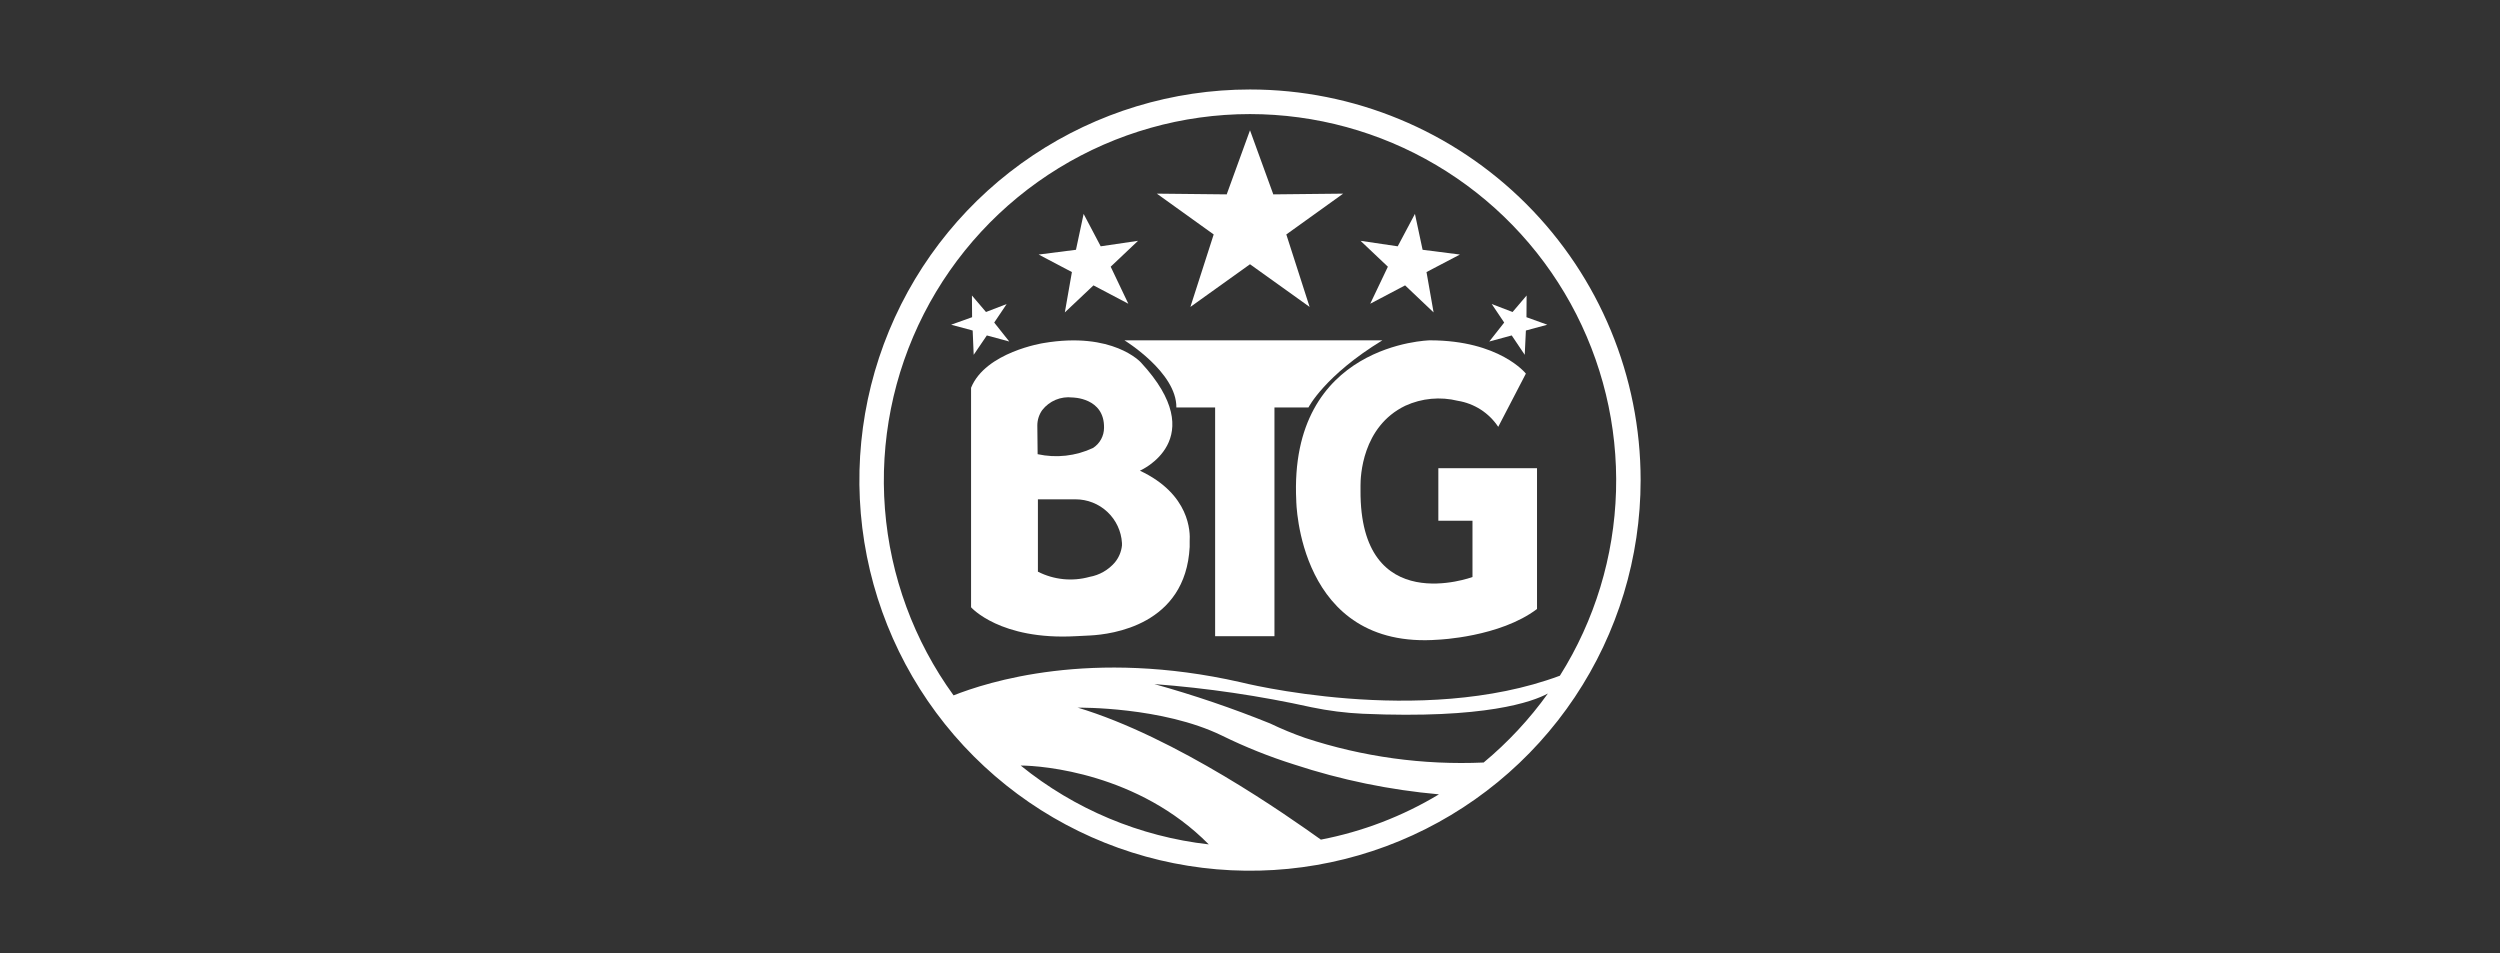
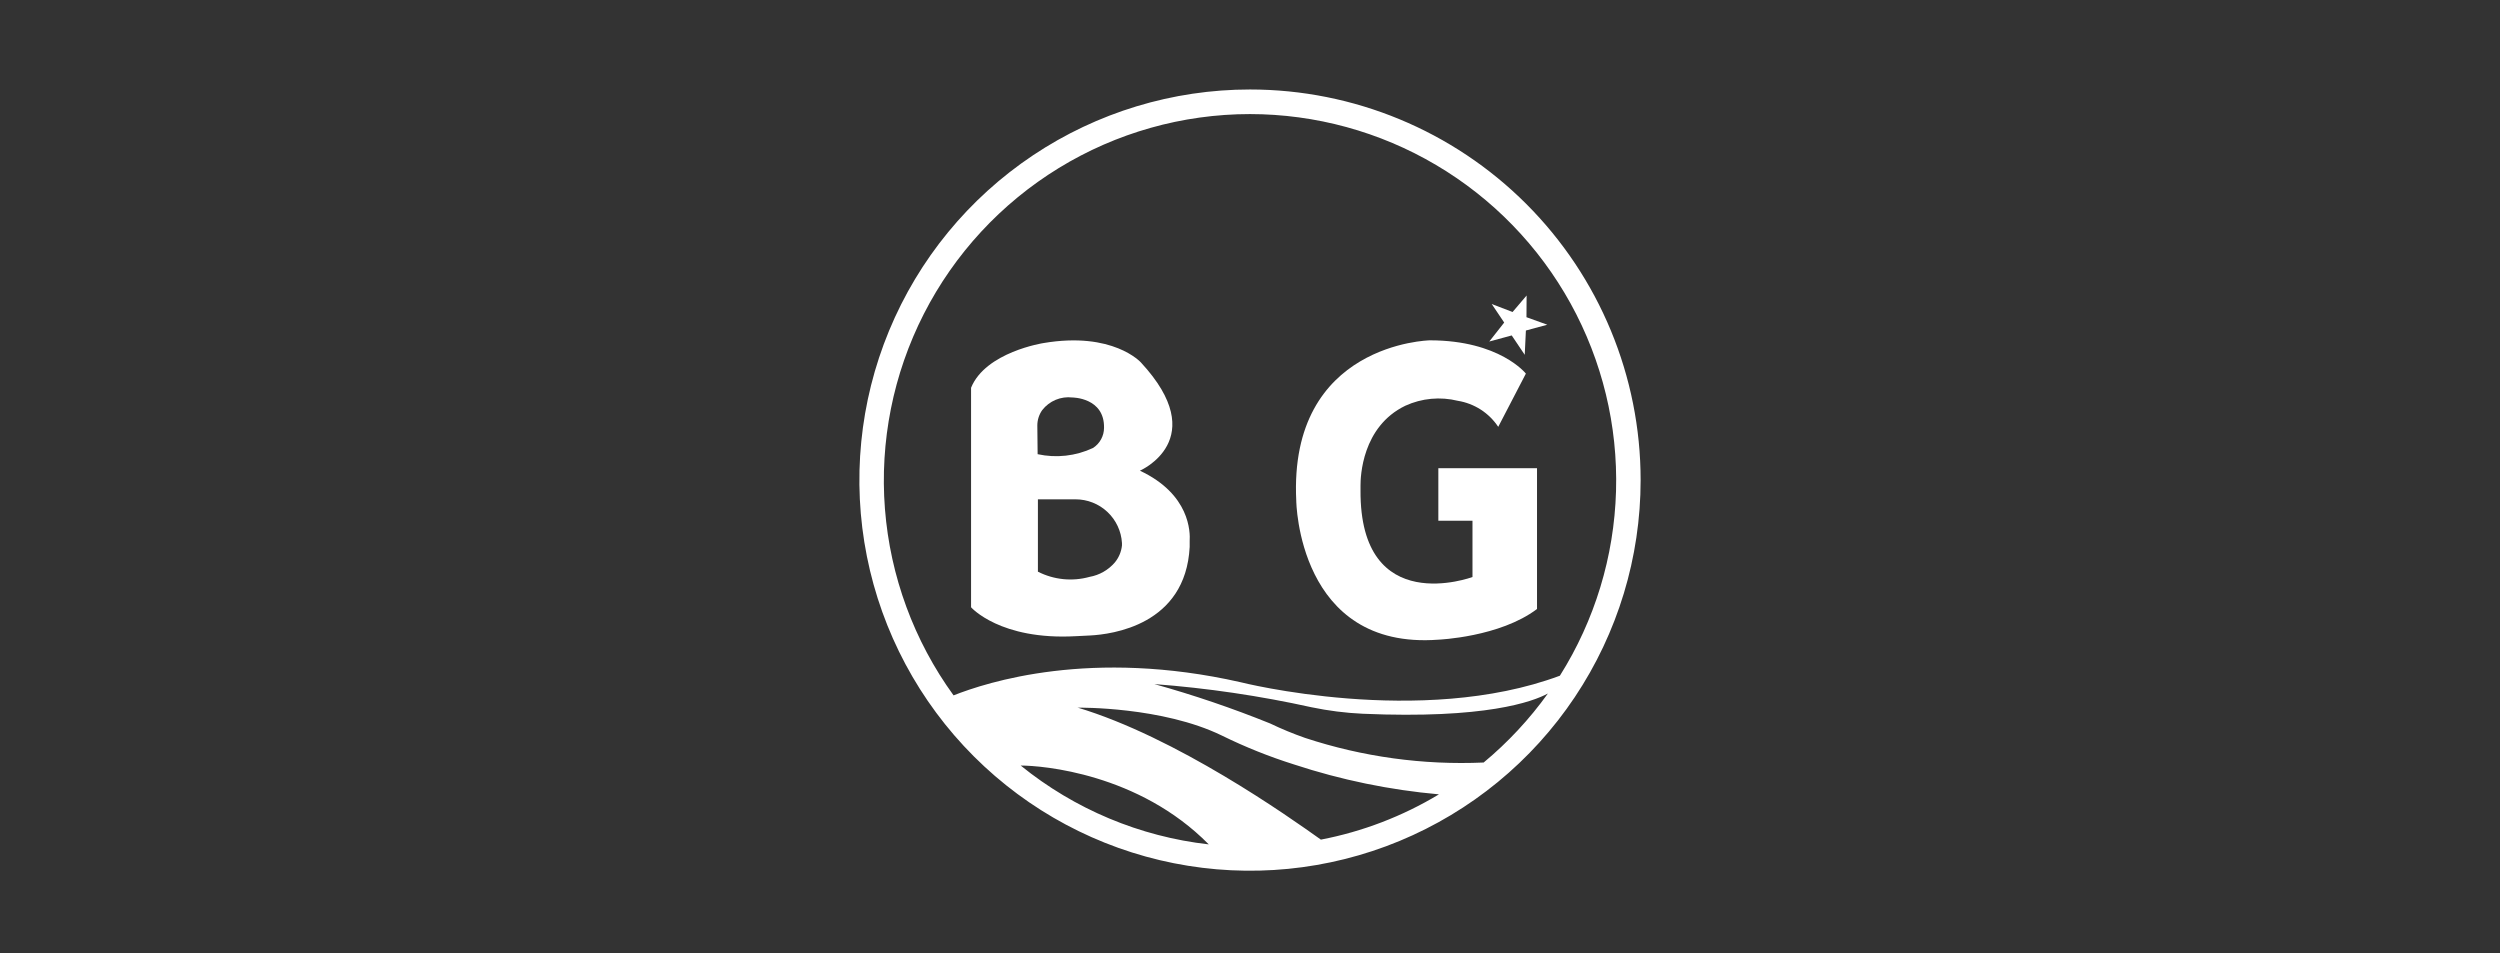
<svg xmlns="http://www.w3.org/2000/svg" width="160" height="61" viewBox="0 0 160 61" fill="none">
  <rect x="0" y="0" width="160" height="61" fill="#333333" stroke="none" />
  <path d="M80 5.727C75.055 5.727 70.222 7.193 66.111 9.94C61.999 12.687 58.795 16.591 56.903 21.16C55.011 25.728 54.516 30.754 55.48 35.604C56.445 40.453 58.826 44.908 62.322 48.404C65.819 51.901 70.273 54.282 75.123 55.246C79.972 56.211 84.999 55.716 89.567 53.824C94.135 51.931 98.04 48.727 100.787 44.616C103.534 40.505 105 35.671 105 30.727C105 24.096 102.366 17.737 97.678 13.049C92.989 8.36 86.63 5.727 80 5.727ZM80 7.301C84.191 7.304 88.305 8.43 91.913 10.562C95.522 12.694 98.493 15.754 100.518 19.424C102.542 23.093 103.547 27.238 103.426 31.428C103.306 35.617 102.065 39.698 99.833 43.245C90.898 46.578 79.398 43.662 79.398 43.662C69.824 41.486 63.167 43.662 61.028 44.504C58.492 41.006 56.972 36.875 56.636 32.568C56.301 28.26 57.162 23.943 59.124 20.094C61.087 16.245 64.076 13.014 67.76 10.756C71.443 8.498 75.679 7.302 80 7.301ZM65.324 48.995C66.704 48.995 72.88 49.495 77.361 54.041C72.95 53.542 68.773 51.791 65.324 48.995ZM69.028 45.291C69.028 45.291 74.38 45.217 78.204 47.078C79.698 47.812 81.246 48.431 82.833 48.93C85.837 49.918 88.943 50.558 92.093 50.838C89.764 52.241 87.207 53.222 84.537 53.736C82.445 52.245 75.287 47.18 68.954 45.282L69.028 45.291ZM94.954 48.801C91.081 48.973 87.209 48.44 83.528 47.227C82.764 46.96 82.016 46.651 81.287 46.301C78.867 45.323 76.394 44.482 73.88 43.782C77.262 44.037 80.623 44.532 83.935 45.264C85.018 45.49 86.117 45.629 87.222 45.68C95.056 46.023 98.093 44.912 99.065 44.384C97.889 46.026 96.507 47.51 94.954 48.801Z" fill="white" />
-   <path d="M85.963 12.393L81.491 12.44L80 8.338L78.509 12.44L74.037 12.393L77.676 15.005L76.185 19.643L80 16.912L83.815 19.643L82.324 15.005L85.963 12.393Z" fill="white" />
-   <path d="M72.834 15.412L70.445 15.764L69.352 13.69L68.862 15.986L66.473 16.291L68.602 17.412L68.149 19.995L69.982 18.264L72.213 19.439L71.084 17.069L72.834 15.412Z" fill="white" />
-   <path d="M64.427 19.458L63.103 19.968L62.204 18.912L62.214 20.301L60.871 20.782L62.251 21.153L62.316 22.708L63.158 21.468L64.593 21.857L63.63 20.644L64.427 19.458Z" fill="white" />
-   <path d="M87.074 15.412L89.454 15.764L90.556 13.69L91.046 15.986L93.435 16.291L91.296 17.412L91.75 19.995L89.926 18.264L87.695 19.439L88.824 17.069L87.074 15.412Z" fill="white" />
  <path d="M95.472 19.458L96.805 19.968L97.703 18.912L97.694 20.301L99.027 20.782L97.657 21.153L97.583 22.708L96.75 21.468L95.314 21.857L96.268 20.644L95.472 19.458Z" fill="white" />
  <path d="M72.954 30.124C72.954 30.124 77.584 28.124 73.019 23.198C73.019 23.198 71.232 21.198 66.778 21.957C66.778 21.957 63.074 22.531 62.148 24.818V38.865C62.148 38.865 64 40.985 68.852 40.716L69.778 40.67C71.148 40.596 75.88 40.013 76.139 35.004C76.139 34.883 76.139 34.763 76.139 34.633C76.176 34.059 76.167 31.633 72.954 30.124ZM66.389 27.235C66.388 26.88 66.498 26.534 66.704 26.244C66.929 25.956 67.224 25.73 67.561 25.589C67.899 25.448 68.267 25.396 68.63 25.439C68.63 25.439 70.695 25.439 70.658 27.383C70.657 27.639 70.592 27.891 70.469 28.116C70.346 28.341 70.169 28.531 69.954 28.67C68.848 29.189 67.601 29.329 66.408 29.068L66.389 27.235ZM71.806 34.911C71.764 35.309 71.606 35.685 71.352 35.994C70.935 36.48 70.362 36.808 69.732 36.92C68.627 37.227 67.447 37.108 66.426 36.587V31.957H68.834C69.592 31.956 70.323 32.245 70.876 32.765C71.428 33.285 71.761 33.996 71.806 34.754C71.812 34.806 71.812 34.859 71.806 34.911Z" fill="white" />
-   <path d="M71.963 21.781C71.963 21.781 75.315 23.828 75.287 26.078H77.768V40.716H81.565V26.078H83.741C83.741 26.078 84.768 24.041 88.472 21.781H71.963Z" fill="white" />
  <path d="M97.656 23.911C97.656 23.911 95.98 21.781 91.508 21.781C91.508 21.781 82.461 21.957 82.961 32.05C82.961 32.05 83.063 41.615 92.054 40.939C92.054 40.939 95.98 40.781 98.369 38.976V29.966H92.054V33.328H94.239V36.929C94.239 36.929 87.017 39.615 87.073 31.374V31.059C87.073 30.531 87.156 27.309 89.943 25.966C90.995 25.485 92.18 25.374 93.304 25.652C93.826 25.737 94.325 25.929 94.77 26.215C95.214 26.502 95.595 26.878 95.887 27.318L97.656 23.911Z" fill="white" />
</svg>